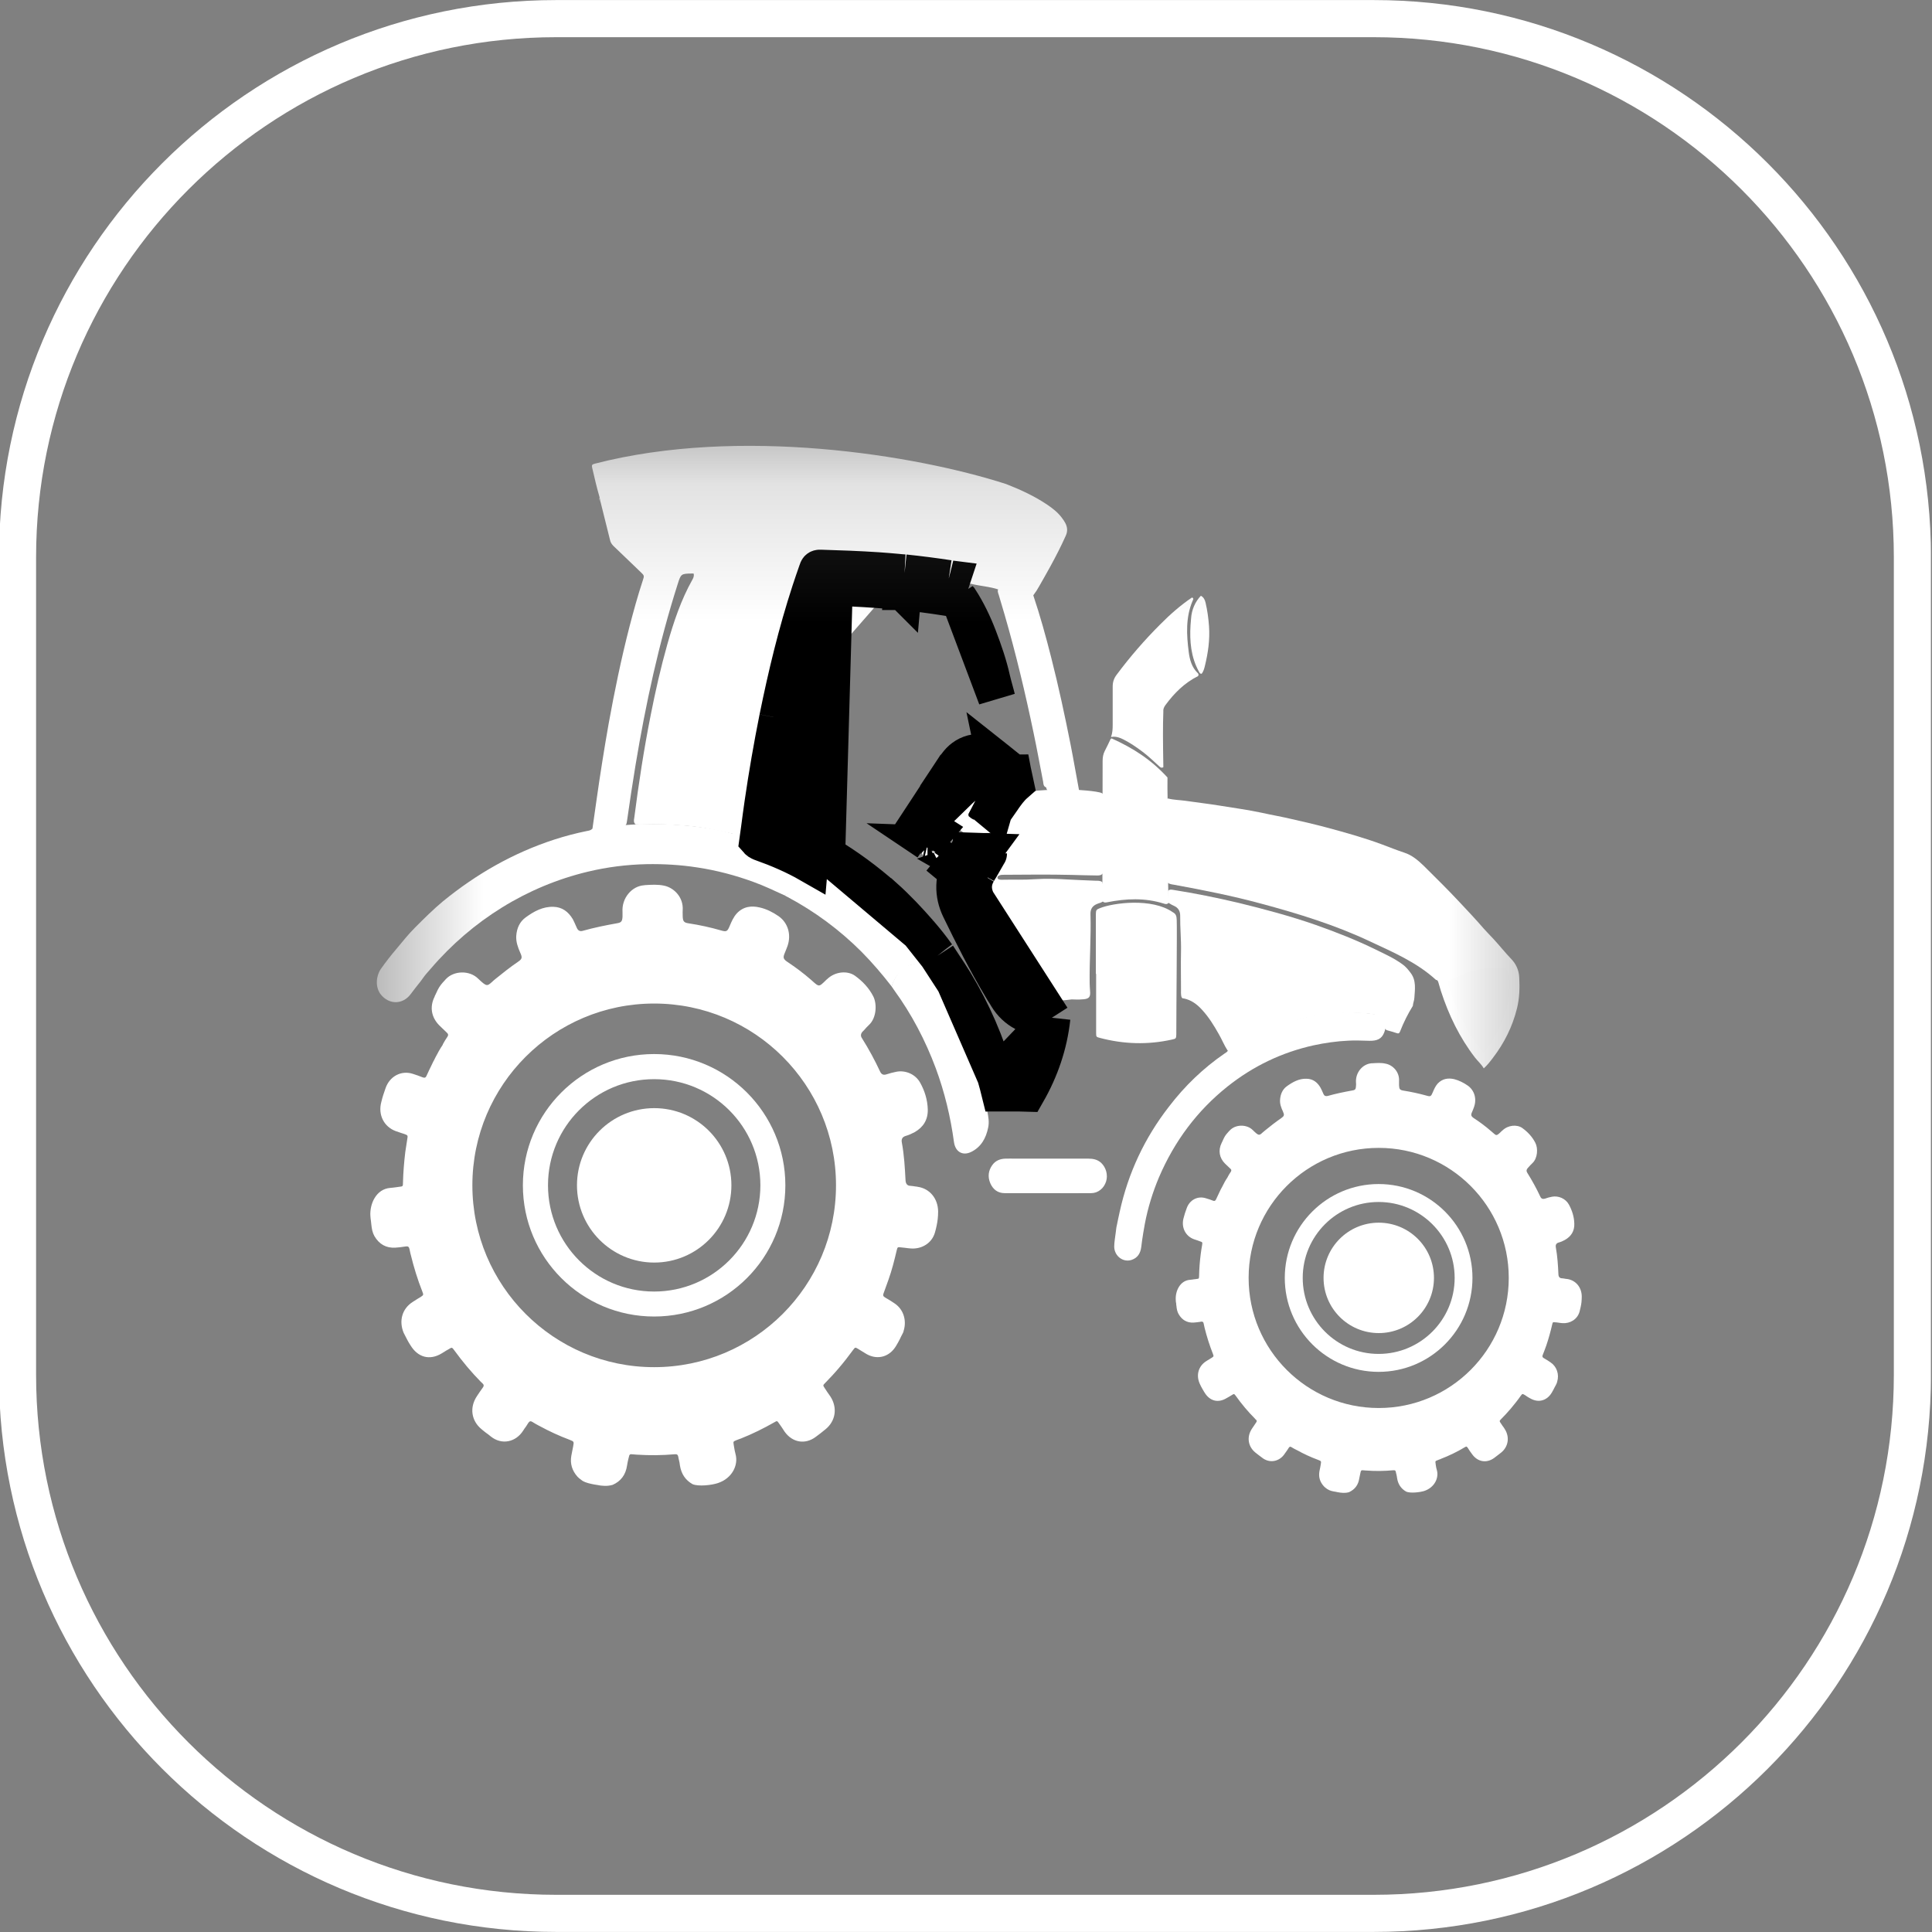
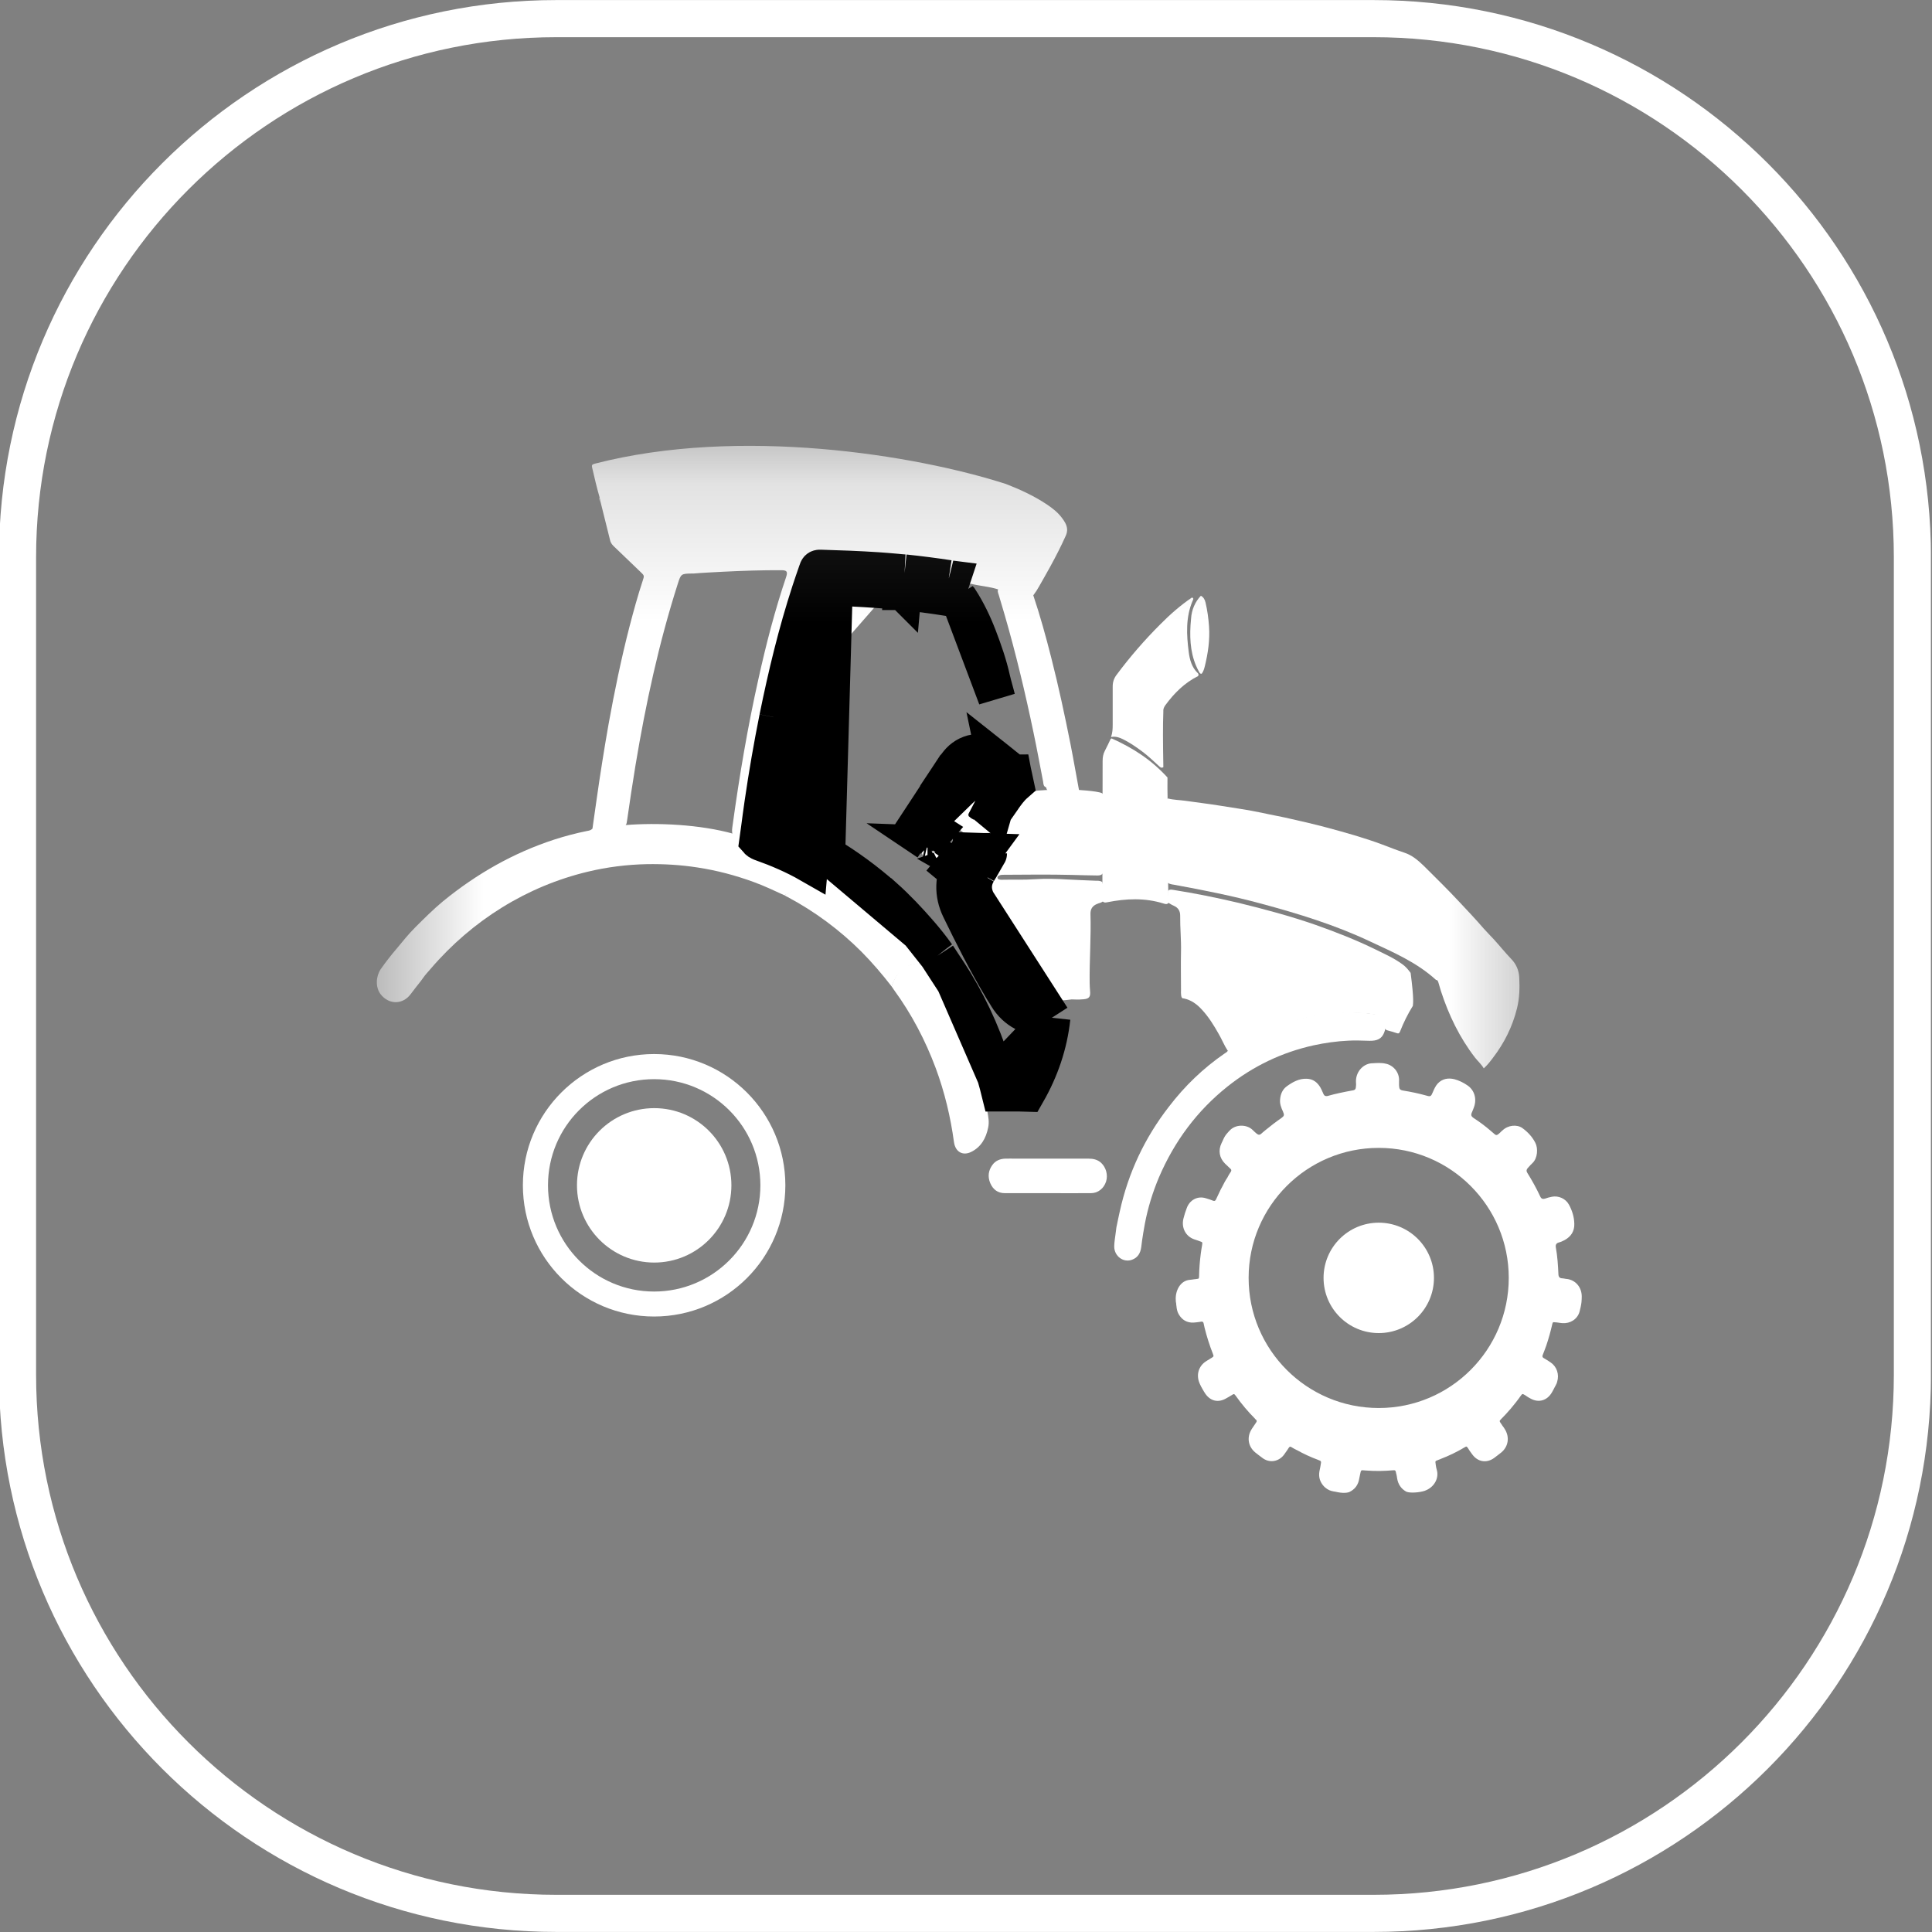
<svg xmlns="http://www.w3.org/2000/svg" width="14" height="14" viewBox="0 0 14 14" fill="none">
  <rect x="0" y="0" width="14" height="14" fill="#808080" stroke="none" />
  <g id="Frame" clip-path="url(#clip0_1552_5118)">
    <path id="Vector" d="M4.031 0.135H9.954C12.11 0.135 13.858 1.882 13.858 4.038V9.962C13.858 12.118 12.11 13.865 9.954 13.865H4.031C1.875 13.865 0.127 12.118 0.127 9.962V4.038C0.127 1.882 1.875 0.135 4.031 0.135Z" stroke="white" stroke-width="0.269" />
    <g id="Clip path group">
      <mask id="mask0_1552_5118" style="mask-type:luminance" maskUnits="userSpaceOnUse" x="2" y="3" width="10" height="8">
        <g id="clip0_327_480140">
          <path id="Vector_2" d="M11.303 3.231H2.688V10.769H11.303V3.231Z" fill="white" />
        </g>
      </mask>
      <g mask="url(#mask0_1552_5118)">
        <g id="Group">
          <path id="Vector_3" d="M4.285 8.599C4.278 8.351 4.467 8.11 4.741 8.111C4.997 8.112 5.197 8.33 5.194 8.603C5.192 8.872 4.982 9.083 4.732 9.08C4.474 9.077 4.278 8.845 4.285 8.599Z" fill="#EDAE50" />
          <path id="Vector_4" d="M4.737 8.793C4.635 8.793 4.55 8.703 4.551 8.594C4.551 8.487 4.629 8.398 4.738 8.397C4.837 8.396 4.924 8.483 4.923 8.596C4.923 8.707 4.841 8.793 4.737 8.793Z" fill="#414141" />
          <path id="Vector_5" d="M4.954 8.267C4.965 8.267 4.976 8.268 4.985 8.275C5.024 8.303 5.045 8.341 5.044 8.392C5.043 8.419 5.008 8.446 4.984 8.44C4.943 8.43 4.91 8.409 4.887 8.37C4.868 8.337 4.871 8.309 4.901 8.285C4.917 8.273 4.935 8.268 4.954 8.267Z" fill="#FCD38C" />
          <path id="Vector_6" d="M4.345 3.604C4.324 3.533 4.308 3.461 4.291 3.389C4.286 3.37 4.291 3.365 4.31 3.36C5.359 3.089 6.634 3.296 7.289 3.507C7.392 3.547 7.493 3.593 7.587 3.656C7.627 3.683 7.666 3.713 7.696 3.754C7.705 3.765 7.712 3.777 7.719 3.789C7.735 3.819 7.738 3.849 7.723 3.882C7.689 3.958 7.651 4.032 7.611 4.105C7.585 4.153 7.558 4.199 7.531 4.247C7.519 4.269 7.505 4.291 7.489 4.312C7.476 4.326 7.46 4.319 7.446 4.316C7.382 4.3 7.317 4.288 7.253 4.272C7.248 4.27 7.244 4.272 7.239 4.273C7.172 4.25 7.102 4.247 7.034 4.23C7.025 4.228 7.017 4.233 7.009 4.232C6.897 4.209 6.784 4.197 6.672 4.181C6.633 4.175 6.592 4.178 6.554 4.163C6.539 4.147 6.537 4.125 6.532 4.104C6.503 3.982 6.467 3.864 6.399 3.758C6.389 3.742 6.378 3.727 6.366 3.712C6.331 3.668 6.29 3.641 6.233 3.633C6.085 3.612 5.937 3.595 5.788 3.581C5.541 3.559 5.293 3.555 5.045 3.559C4.923 3.56 4.801 3.569 4.679 3.58C4.578 3.589 4.477 3.6 4.377 3.615C4.364 3.616 4.353 3.615 4.345 3.604Z" fill="white" />
          <path id="Vector_7" d="M7.821 5.737C7.751 5.736 7.681 5.735 7.612 5.736C7.59 5.736 7.585 5.722 7.58 5.705C7.561 5.699 7.561 5.681 7.559 5.665C7.536 5.548 7.515 5.43 7.49 5.312C7.43 5.024 7.362 4.738 7.28 4.455C7.266 4.407 7.251 4.358 7.237 4.31C7.232 4.295 7.224 4.279 7.238 4.264C7.243 4.258 7.25 4.258 7.256 4.259C7.334 4.274 7.411 4.29 7.487 4.312C7.537 4.461 7.579 4.613 7.618 4.767C7.671 4.975 7.716 5.185 7.758 5.396C7.774 5.475 7.82 5.735 7.821 5.737Z" fill="white" />
          <path id="Vector_8" d="M4.345 3.604C4.437 3.587 4.529 3.578 4.621 3.569C4.688 3.562 4.755 3.558 4.822 3.554C5.007 3.54 5.193 3.54 5.379 3.543C5.514 3.546 5.648 3.553 5.783 3.565C5.873 3.572 5.962 3.581 6.052 3.592C6.127 3.601 6.201 3.614 6.276 3.625C6.301 3.628 6.319 3.641 6.336 3.658C6.396 3.716 6.438 3.787 6.471 3.864C6.511 3.957 6.538 4.053 6.556 4.152C6.552 4.166 6.541 4.166 6.53 4.166C6.482 4.163 6.435 4.159 6.387 4.154C6.345 4.15 6.303 4.148 6.261 4.146C6.195 4.142 6.128 4.134 6.061 4.138C6.035 4.14 6.009 4.133 5.983 4.132C5.948 4.132 5.938 4.14 5.925 4.174C5.854 4.378 5.795 4.585 5.743 4.795C5.663 5.119 5.602 5.448 5.551 5.778C5.537 5.866 5.526 5.955 5.514 6.044C5.512 6.062 5.51 6.08 5.499 6.096C5.49 6.105 5.48 6.105 5.469 6.103C5.421 6.089 5.374 6.075 5.326 6.061C5.322 6.06 5.318 6.058 5.316 6.056C5.313 6.053 5.31 6.05 5.309 6.046C5.301 6.024 5.306 6.001 5.309 5.979C5.358 5.622 5.418 5.267 5.497 4.915C5.552 4.666 5.616 4.42 5.697 4.18C5.709 4.143 5.702 4.133 5.666 4.132C5.524 4.131 5.382 4.136 5.239 4.143C5.168 4.147 5.096 4.15 5.025 4.156C5.02 4.156 5.015 4.156 5.011 4.156C4.936 4.157 4.934 4.159 4.911 4.232C4.774 4.661 4.679 5.101 4.605 5.546C4.583 5.679 4.563 5.813 4.544 5.946C4.542 5.959 4.541 5.971 4.533 5.981C4.526 5.993 4.515 5.994 4.504 5.996C4.444 6.005 4.384 6.012 4.325 6.023C4.312 6.026 4.296 6.029 4.293 6.006C4.303 5.935 4.313 5.865 4.323 5.795C4.349 5.611 4.378 5.429 4.41 5.247C4.453 5.009 4.502 4.772 4.562 4.539C4.591 4.428 4.621 4.318 4.657 4.209C4.67 4.171 4.669 4.171 4.642 4.145C4.576 4.081 4.51 4.018 4.444 3.955C4.432 3.943 4.423 3.928 4.42 3.911C4.397 3.819 4.374 3.726 4.351 3.634C4.347 3.625 4.345 3.614 4.345 3.604Z" fill="white" />
          <path id="Vector_9" d="M4.343 3.604C4.347 3.613 4.351 3.623 4.349 3.634C4.343 3.625 4.336 3.616 4.343 3.604Z" fill="#A9A9A9" />
-           <path id="Vector_10" d="M5.313 6.042C5.254 6.03 5.195 6.017 5.136 6.006C5.066 5.993 4.995 5.984 4.923 5.98C4.856 5.975 4.789 5.973 4.721 5.973C4.683 5.973 4.644 5.977 4.606 5.974C4.59 5.961 4.593 5.944 4.596 5.927C4.628 5.678 4.666 5.43 4.715 5.183C4.749 5.01 4.788 4.838 4.836 4.668C4.882 4.506 4.935 4.347 5.017 4.201C5.03 4.179 5.032 4.161 5.019 4.14C5.028 4.136 5.037 4.136 5.047 4.136C5.264 4.125 5.481 4.114 5.698 4.116C5.708 4.116 5.717 4.114 5.726 4.119C5.73 4.13 5.724 4.139 5.721 4.148C5.625 4.426 5.553 4.712 5.49 5.001C5.437 5.246 5.393 5.492 5.356 5.74C5.34 5.841 5.327 5.942 5.313 6.042Z" fill="white" />
          <path id="Vector_11" d="M8.092 8.884C8.099 8.85 8.106 8.815 8.114 8.78C8.176 8.497 8.296 8.244 8.47 8.02C8.585 7.869 8.721 7.739 8.874 7.634C8.883 7.628 8.893 7.623 8.898 7.613C8.905 7.601 9.427 7.244 10.011 7.358C10.045 7.385 10.049 7.437 10.03 7.483C10.012 7.529 9.978 7.543 9.923 7.542C9.872 7.541 9.821 7.538 9.771 7.541C9.686 7.545 9.601 7.557 9.518 7.575C9.289 7.626 9.081 7.725 8.894 7.874C8.676 8.048 8.511 8.268 8.398 8.532C8.353 8.639 8.318 8.752 8.296 8.868C8.294 8.875 8.275 8.987 8.27 9.036C8.264 9.082 8.244 9.114 8.202 9.129C8.141 9.151 8.076 9.104 8.074 9.035C8.074 9.001 8.081 8.967 8.085 8.932C8.087 8.919 8.09 8.887 8.092 8.884Z" fill="white" />
          <path id="Vector_12" d="M7.593 8.646C7.489 8.646 7.385 8.646 7.28 8.646C7.231 8.646 7.196 8.62 7.176 8.574C7.156 8.527 7.162 8.482 7.191 8.442C7.214 8.41 7.248 8.397 7.285 8.396C7.309 8.395 7.334 8.396 7.359 8.396C7.535 8.396 7.712 8.396 7.888 8.396C7.921 8.396 7.952 8.402 7.979 8.426C8.015 8.46 8.03 8.514 8.015 8.562C8.007 8.586 7.993 8.608 7.973 8.623C7.954 8.638 7.931 8.646 7.906 8.646C7.802 8.647 7.698 8.646 7.593 8.646L7.593 8.646Z" fill="white" />
          <path id="Vector_13" d="M4.292 6.005C4.298 6.011 4.306 6.011 4.314 6.01C4.379 5.996 4.445 5.988 4.511 5.981C4.517 5.98 4.514 5.98 4.53 5.979C4.762 5.96 5.072 5.974 5.315 6.042C5.368 6.058 5.422 6.07 5.476 6.085C5.482 6.086 5.744 6.188 5.846 6.246C5.856 6.253 5.86 6.257 5.867 6.262C5.871 6.312 5.856 6.35 5.829 6.384C5.79 6.432 5.74 6.466 5.683 6.487C5.61 6.454 5.538 6.419 5.463 6.392C5.33 6.343 5.193 6.307 5.054 6.286C4.932 6.267 4.81 6.26 4.687 6.262C4.543 6.265 4.399 6.283 4.258 6.317C3.82 6.422 3.423 6.667 3.121 7.02C3.111 7.031 3.101 7.042 3.092 7.053C3.071 7.077 3.063 7.092 3.048 7.111C3.023 7.142 2.999 7.173 2.975 7.205C2.919 7.279 2.821 7.283 2.759 7.206C2.718 7.153 2.725 7.074 2.758 7.024C2.795 6.971 2.835 6.92 2.877 6.871C2.919 6.82 2.961 6.768 3.008 6.721C3.073 6.656 3.139 6.59 3.21 6.531C3.454 6.332 3.721 6.18 4.016 6.084C4.093 6.059 4.173 6.038 4.252 6.022C4.267 6.019 4.281 6.018 4.292 6.005Z" fill="white" />
          <path id="Vector_14" d="M6.689 6.99C6.76 7.08 6.818 7.179 6.875 7.28C6.94 7.399 6.995 7.523 7.042 7.652C7.084 7.77 7.121 7.889 7.146 8.013C7.149 8.027 7.152 8.041 7.155 8.055C7.162 8.093 7.169 8.13 7.161 8.169C7.145 8.25 7.108 8.313 7.036 8.348C6.975 8.377 6.923 8.346 6.913 8.277C6.888 8.093 6.845 7.914 6.781 7.741C6.705 7.537 6.605 7.347 6.478 7.173C6.472 7.165 6.466 7.156 6.461 7.148C6.475 7.099 6.503 7.06 6.531 7.02C6.546 6.997 6.57 7.001 6.59 6.994C6.622 6.983 6.655 6.975 6.689 6.99Z" fill="white" />
          <path id="Vector_15" d="M6.672 6.986C6.515 6.972 6.466 7.138 6.461 7.148C6.393 7.06 6.321 6.976 6.243 6.897C6.084 6.738 5.904 6.605 5.709 6.501C5.7 6.497 5.692 6.492 5.684 6.487C5.691 6.478 5.756 6.465 5.81 6.386C5.855 6.32 5.866 6.275 5.867 6.262C5.918 6.283 5.963 6.316 6.01 6.346C6.091 6.397 6.169 6.453 6.243 6.514C6.309 6.57 6.374 6.629 6.436 6.691C6.478 6.734 6.518 6.779 6.558 6.824C6.605 6.876 6.652 6.929 6.689 6.99" fill="white" />
          <path id="Vector_16" d="M10.752 7.742C10.735 7.712 10.709 7.69 10.688 7.663C10.577 7.519 10.498 7.356 10.441 7.18C10.435 7.16 10.429 7.139 10.423 7.119C10.42 7.111 10.418 7.101 10.406 7.101C10.265 6.972 10.094 6.9 9.926 6.821C9.673 6.702 9.409 6.621 9.142 6.549C8.932 6.492 8.72 6.45 8.507 6.411C8.487 6.408 8.467 6.406 8.453 6.387C8.45 6.373 8.45 6.359 8.45 6.345C8.449 6.176 8.449 6.008 8.45 5.839C8.45 5.821 8.445 5.8 8.463 5.786C8.505 5.797 8.549 5.797 8.591 5.803C8.672 5.815 8.753 5.824 8.833 5.837C8.937 5.854 9.042 5.868 9.145 5.89C9.216 5.906 9.288 5.918 9.359 5.935C9.442 5.954 9.526 5.973 9.608 5.995C9.746 6.032 9.883 6.07 10.017 6.12C10.07 6.14 10.123 6.161 10.177 6.179C10.232 6.197 10.274 6.233 10.316 6.273C10.405 6.361 10.494 6.449 10.58 6.541C10.637 6.602 10.695 6.663 10.75 6.727C10.774 6.754 10.8 6.78 10.825 6.807C10.867 6.853 10.907 6.903 10.951 6.949C10.986 6.985 11.007 7.031 11.009 7.084C11.013 7.159 11.011 7.232 10.993 7.306C10.96 7.44 10.9 7.559 10.818 7.666C10.798 7.693 10.777 7.719 10.752 7.742Z" fill="white" />
          <path id="Vector_17" d="M7.169 6.171L6.971 6.025C6.968 6.023 6.965 6.02 6.962 6.018C6.95 6.006 6.942 6.011 6.935 6.024C6.924 6.043 6.911 6.061 6.899 6.079C6.87 6.122 6.842 6.166 6.813 6.209C6.791 6.24 6.763 6.25 6.733 6.24C6.687 6.225 6.666 6.172 6.689 6.127C6.696 6.112 6.706 6.099 6.714 6.086C6.815 5.933 6.916 5.779 7.017 5.626C7.023 5.615 7.03 5.606 7.037 5.597C7.064 5.566 7.104 5.562 7.134 5.584C7.148 5.595 7.159 5.612 7.163 5.63C7.167 5.649 7.164 5.668 7.156 5.685C7.147 5.703 7.135 5.719 7.124 5.736C7.093 5.783 7.062 5.831 7.03 5.878C7.018 5.897 7.017 5.897 7.035 5.911C7.103 5.961 7.17 6.011 7.238 6.06L7.169 6.171Z" fill="white" />
          <path id="Vector_18" d="M7.986 5.748C7.995 5.755 7.994 5.766 7.994 5.776C7.994 5.954 7.994 6.133 7.994 6.311C7.994 6.318 7.994 6.324 7.991 6.329C7.979 6.345 7.963 6.344 7.947 6.344C7.887 6.344 7.828 6.341 7.769 6.34C7.604 6.336 7.438 6.338 7.273 6.339C7.261 6.339 7.25 6.339 7.239 6.345C7.233 6.348 7.227 6.352 7.228 6.361C7.229 6.369 7.236 6.372 7.242 6.373C7.247 6.375 7.252 6.375 7.256 6.375C7.338 6.373 7.419 6.377 7.5 6.371C7.578 6.366 7.657 6.368 7.735 6.373C7.803 6.377 7.87 6.379 7.938 6.382C7.955 6.382 7.973 6.381 7.988 6.392C7.996 6.433 8.008 6.473 8 6.516C7.999 6.52 7.998 6.524 7.997 6.527C7.984 6.543 7.964 6.543 7.948 6.551C7.917 6.564 7.901 6.587 7.902 6.623C7.907 6.79 7.894 6.957 7.896 7.123C7.897 7.143 7.897 7.162 7.899 7.181C7.903 7.223 7.893 7.237 7.853 7.241C7.843 7.242 7.832 7.242 7.821 7.243C7.803 7.243 7.785 7.243 7.766 7.242C7.713 7.25 7.658 7.251 7.604 7.255C7.504 7.262 7.43 7.219 7.377 7.127C7.305 6.999 7.232 6.871 7.165 6.74C7.135 6.68 7.108 6.62 7.076 6.562C7.026 6.468 7.025 6.377 7.084 6.287C7.11 6.248 7.129 6.204 7.159 6.169C7.176 6.126 7.204 6.091 7.229 6.053C7.286 5.964 7.346 5.877 7.41 5.794C7.43 5.769 7.458 5.753 7.483 5.735C7.516 5.725 7.638 5.723 7.669 5.722C7.704 5.72 7.739 5.721 7.774 5.722C7.791 5.722 7.953 5.731 7.986 5.748Z" fill="white" />
-           <path id="Vector_19" d="M10.049 7.465C10.038 7.459 10.031 7.45 10.032 7.436C10.034 7.393 10.008 7.372 9.976 7.356C9.934 7.34 9.61 7.308 9.289 7.426C9.176 7.465 9.067 7.514 8.964 7.578C8.945 7.59 8.925 7.598 8.907 7.612C8.904 7.614 8.9 7.613 8.896 7.613C8.871 7.575 8.854 7.531 8.831 7.492C8.796 7.43 8.759 7.37 8.711 7.318C8.674 7.277 8.632 7.246 8.578 7.235C8.563 7.236 8.561 7.224 8.559 7.213C8.558 7.2 8.557 7.187 8.558 7.174C8.558 7.081 8.556 6.989 8.558 6.896C8.56 6.809 8.551 6.721 8.552 6.634C8.552 6.601 8.537 6.578 8.509 6.565C8.497 6.56 8.486 6.554 8.475 6.547C8.467 6.542 8.458 6.537 8.462 6.524L8.463 6.458C8.472 6.444 8.485 6.446 8.499 6.448C8.658 6.473 8.816 6.505 8.973 6.542C9.162 6.588 9.349 6.638 9.533 6.702C9.68 6.754 9.826 6.811 9.967 6.88C10.034 6.913 10.102 6.943 10.163 6.988C10.186 7.004 10.205 7.027 10.222 7.05C10.264 7.105 10.253 7.169 10.249 7.231C10.248 7.251 10.239 7.269 10.238 7.289C10.202 7.347 10.171 7.409 10.146 7.473C10.141 7.487 10.134 7.492 10.12 7.486C10.097 7.478 10.073 7.472 10.049 7.465Z" fill="white" />
-           <path id="Vector_20" d="M10.94 7.143C10.941 7.209 10.928 7.269 10.911 7.329C10.879 7.434 10.828 7.528 10.764 7.614C10.75 7.631 10.75 7.631 10.736 7.614C10.673 7.535 10.623 7.448 10.579 7.355C10.547 7.286 10.52 7.214 10.496 7.141C10.489 7.118 10.49 7.114 10.511 7.102C10.586 7.062 10.664 7.033 10.748 7.02C10.786 7.014 10.824 7.014 10.862 7.01C10.866 7.009 10.87 7.009 10.873 7.009C10.909 7.01 10.915 7.015 10.929 7.05C10.941 7.081 10.941 7.113 10.94 7.143Z" fill="#FEFEFE" />
+           <path id="Vector_19" d="M10.049 7.465C10.038 7.459 10.031 7.45 10.032 7.436C10.034 7.393 10.008 7.372 9.976 7.356C9.934 7.34 9.61 7.308 9.289 7.426C9.176 7.465 9.067 7.514 8.964 7.578C8.945 7.59 8.925 7.598 8.907 7.612C8.904 7.614 8.9 7.613 8.896 7.613C8.871 7.575 8.854 7.531 8.831 7.492C8.796 7.43 8.759 7.37 8.711 7.318C8.674 7.277 8.632 7.246 8.578 7.235C8.563 7.236 8.561 7.224 8.559 7.213C8.558 7.2 8.557 7.187 8.558 7.174C8.558 7.081 8.556 6.989 8.558 6.896C8.56 6.809 8.551 6.721 8.552 6.634C8.552 6.601 8.537 6.578 8.509 6.565C8.497 6.56 8.486 6.554 8.475 6.547C8.467 6.542 8.458 6.537 8.462 6.524L8.463 6.458C8.472 6.444 8.485 6.446 8.499 6.448C8.658 6.473 8.816 6.505 8.973 6.542C9.162 6.588 9.349 6.638 9.533 6.702C9.68 6.754 9.826 6.811 9.967 6.88C10.034 6.913 10.102 6.943 10.163 6.988C10.186 7.004 10.205 7.027 10.222 7.05C10.248 7.251 10.239 7.269 10.238 7.289C10.202 7.347 10.171 7.409 10.146 7.473C10.141 7.487 10.134 7.492 10.12 7.486C10.097 7.478 10.073 7.472 10.049 7.465Z" fill="white" />
          <path id="Vector_21" d="M8.461 5.801C8.461 5.996 8.463 6.422 8.468 6.542C8.457 6.556 8.443 6.551 8.431 6.547C8.296 6.505 8.16 6.511 8.024 6.538C8.013 6.54 8.002 6.543 7.992 6.533L7.991 6.534C7.985 6.525 7.991 5.575 7.99 5.514C7.99 5.488 7.994 5.464 8.006 5.441C8.021 5.413 8.034 5.384 8.048 5.355C8.05 5.353 8.053 5.351 8.056 5.351C8.213 5.422 8.342 5.505 8.46 5.634C8.459 5.68 8.46 5.742 8.461 5.801Z" fill="white" />
          <path id="Vector_22" d="M8.055 5.34H8.053L8.051 5.339C8.062 5.311 8.063 5.281 8.063 5.25C8.062 5.158 8.064 5.067 8.063 4.975C8.063 4.942 8.072 4.915 8.092 4.889C8.188 4.76 8.293 4.639 8.406 4.526C8.477 4.454 8.553 4.387 8.637 4.33C8.653 4.334 8.646 4.345 8.642 4.354C8.591 4.474 8.598 4.6 8.614 4.725C8.621 4.78 8.636 4.836 8.679 4.877C8.682 4.879 8.684 4.883 8.685 4.887C8.685 4.891 8.684 4.895 8.682 4.899C8.585 4.947 8.509 5.022 8.444 5.111C8.435 5.124 8.428 5.138 8.43 5.156C8.426 5.265 8.427 5.374 8.43 5.553C8.43 5.555 8.43 5.557 8.43 5.559C8.415 5.569 8.406 5.558 8.397 5.55C8.359 5.515 8.321 5.479 8.28 5.448C8.235 5.414 8.188 5.382 8.138 5.357C8.112 5.344 8.085 5.335 8.055 5.34Z" fill="white" />
          <path id="Vector_23" d="M8.702 4.317C8.721 4.327 8.731 4.345 8.736 4.367C8.749 4.423 8.757 4.48 8.761 4.538C8.768 4.636 8.754 4.732 8.731 4.826C8.726 4.846 8.721 4.865 8.708 4.882C8.696 4.884 8.692 4.875 8.687 4.865C8.63 4.761 8.62 4.647 8.627 4.53C8.628 4.514 8.63 4.498 8.631 4.482C8.635 4.419 8.66 4.361 8.702 4.317Z" fill="white" />
-           <path id="Vector_24" d="M7.941 7.057V6.644C7.941 6.637 7.941 6.63 7.941 6.623C7.942 6.595 7.944 6.591 7.97 6.581C8.066 6.542 8.348 6.505 8.498 6.61C8.522 6.623 8.526 6.637 8.527 6.669C8.53 6.741 8.524 7.278 8.524 7.484C8.524 7.488 8.524 7.492 8.524 7.496C8.523 7.526 8.521 7.527 8.493 7.533C8.318 7.572 8.144 7.567 7.97 7.521C7.944 7.514 7.943 7.514 7.943 7.484C7.943 7.389 7.943 7.295 7.943 7.2C7.943 7.152 7.943 7.104 7.943 7.057L7.941 7.057Z" fill="white" />
          <path id="Vector_25" d="M5.99 6.193C5.987 6.191 5.984 6.189 5.981 6.187L5.973 6.168L5.933 6.145C5.837 6.091 5.738 6.046 5.639 6.007C5.647 5.951 5.654 5.897 5.662 5.841L5.662 5.841C5.692 5.636 5.728 5.433 5.768 5.23L5.636 5.203M5.99 6.193L6.047 4.185C6.047 4.184 6.047 4.184 6.047 4.184C6.048 4.181 6.049 4.179 6.049 4.179C6.049 4.179 6.048 4.181 6.047 4.185C6.039 4.208 6.031 4.231 6.023 4.255M5.99 6.193C6.137 6.281 6.276 6.383 6.406 6.498L6.407 6.498C6.499 6.58 6.582 6.669 6.66 6.758L5.99 6.193ZM5.636 5.203C5.699 4.893 5.773 4.585 5.871 4.285C5.887 4.237 5.903 4.189 5.92 4.141C5.928 4.117 5.928 4.117 5.953 4.118C6.089 4.122 6.224 4.127 6.36 4.136C6.405 4.139 6.451 4.143 6.496 4.147C6.515 4.149 6.535 4.151 6.555 4.152M5.636 5.203L5.768 5.23C5.83 4.922 5.903 4.621 5.999 4.327L5.999 4.327C6.007 4.303 6.015 4.279 6.023 4.255M5.636 5.203C5.595 5.408 5.559 5.615 5.529 5.822C5.52 5.883 5.512 5.944 5.504 6.005C5.5 6.033 5.496 6.062 5.492 6.091C5.499 6.099 5.509 6.102 5.518 6.105C5.52 6.106 5.521 6.106 5.522 6.107C5.641 6.15 5.756 6.199 5.866 6.262L6.047 4.185C6.044 4.191 6.033 4.212 6.008 4.23C5.982 4.249 5.956 4.251 5.949 4.252C5.949 4.252 5.949 4.252 5.949 4.252C5.949 4.252 5.949 4.252 5.949 4.252C5.946 4.252 5.943 4.252 5.943 4.252C5.943 4.252 5.945 4.252 5.949 4.252L5.949 4.252C5.974 4.253 5.999 4.254 6.023 4.255M6.555 4.152L6.541 4.286C6.541 4.286 6.542 4.286 6.542 4.286M6.555 4.152L6.543 4.287C6.543 4.287 6.543 4.287 6.542 4.286M6.555 4.152C6.662 4.163 6.769 4.177 6.875 4.193M6.542 4.286C6.522 4.285 6.502 4.283 6.482 4.281C6.438 4.277 6.395 4.274 6.351 4.271L6.351 4.271C6.242 4.263 6.133 4.258 6.023 4.255M6.542 4.286C6.646 4.297 6.751 4.311 6.855 4.327L6.875 4.193M7.201 5.882C7.224 5.849 7.247 5.816 7.27 5.783L7.201 5.882ZM7.201 5.882C7.195 5.877 7.189 5.873 7.183 5.868C7.184 5.866 7.186 5.864 7.188 5.861C7.199 5.845 7.21 5.828 7.222 5.809L7.201 5.882ZM6.726 6.098C6.724 6.099 6.723 6.1 6.721 6.1L6.724 6.102M6.726 6.098L6.713 6.095C6.707 6.104 6.701 6.112 6.695 6.12C6.699 6.114 6.708 6.106 6.721 6.1L6.724 6.102M6.726 6.098C6.725 6.1 6.725 6.101 6.724 6.102M6.726 6.098L6.724 6.102M6.979 6.179C6.978 6.182 6.976 6.185 6.974 6.188C6.955 6.218 6.93 6.258 6.903 6.291L6.799 6.205L6.903 6.291L6.979 6.179ZM6.979 6.179C6.987 6.185 6.994 6.19 7.001 6.196M6.979 6.179L7.001 6.196M7.001 6.196C7 6.198 6.999 6.2 6.998 6.202C6.994 6.208 6.99 6.215 6.986 6.222L6.984 6.224L7.001 6.196ZM7.071 6.248C7.072 6.249 7.072 6.249 7.071 6.248C7.069 6.247 7.066 6.244 7.063 6.24L7.073 6.246L7.071 6.248ZM7.071 6.248C7.071 6.248 7.071 6.248 7.071 6.248L7.073 6.246L7.114 6.27M7.071 6.248L7.128 6.171M7.128 6.171L7.073 6.246L7.114 6.27M7.128 6.171L7.138 6.171C7.145 6.175 7.154 6.18 7.163 6.184M7.128 6.171L7.163 6.184M7.114 6.27C7.13 6.243 7.145 6.216 7.161 6.188C7.162 6.187 7.163 6.186 7.163 6.184M7.114 6.27C7.11 6.278 7.105 6.285 7.101 6.292C7.095 6.301 7.09 6.31 7.085 6.319M7.163 6.184L6.968 6.252L7.085 6.319M7.085 6.319L6.968 6.252C6.968 6.252 6.968 6.252 6.968 6.252C6.906 6.36 6.904 6.478 6.957 6.587L6.957 6.587C7.049 6.777 7.146 6.969 7.256 7.153L7.256 7.153C7.263 7.166 7.271 7.178 7.278 7.189L7.279 7.19C7.286 7.201 7.291 7.211 7.297 7.22L7.297 7.22C7.363 7.329 7.466 7.372 7.569 7.375L7.569 7.375C7.586 7.375 7.604 7.375 7.622 7.375M7.085 6.319C7.045 6.387 7.044 6.458 7.078 6.528L7.622 7.375M7.622 7.375C7.601 7.569 7.539 7.75 7.441 7.921C7.376 7.919 7.31 7.92 7.247 7.92C7.237 7.879 7.226 7.84 7.215 7.801M7.622 7.375L7.215 7.801M7.215 7.801C7.215 7.801 7.215 7.801 7.215 7.801L7.086 7.838L7.215 7.801C7.215 7.801 7.215 7.801 7.215 7.801ZM7.215 7.801C7.146 7.561 7.047 7.332 6.919 7.12L7.215 7.801ZM6.875 4.193L6.855 4.327M6.875 4.193C6.883 4.195 6.89 4.196 6.898 4.197L6.855 4.327M6.855 4.327C6.863 4.328 6.871 4.329 6.879 4.33C6.905 4.334 6.929 4.338 6.953 4.342M6.855 4.327L6.953 4.342M6.953 4.342C6.954 4.343 6.954 4.344 6.955 4.345C7.008 4.427 7.052 4.518 7.089 4.614L7.089 4.614C7.129 4.718 7.164 4.82 7.187 4.924L7.187 4.924C7.193 4.95 7.2 4.975 7.206 4.997L7.206 4.998C7.212 5.02 7.218 5.039 7.222 5.057L6.953 4.342ZM7.262 5.744L7.262 5.744C7.251 5.767 7.235 5.79 7.226 5.803C7.225 5.806 7.223 5.808 7.222 5.809L7.262 5.744ZM7.262 5.744C7.301 5.665 7.294 5.56 7.21 5.494L7.262 5.744ZM6.793 6.926L6.793 6.926C6.806 6.946 6.82 6.967 6.835 6.99C6.863 7.032 6.893 7.077 6.919 7.12L6.793 6.926ZM6.793 6.926L6.789 6.921M6.793 6.926L6.789 6.921M6.789 6.921C6.748 6.863 6.704 6.809 6.66 6.758L6.789 6.921ZM7.271 5.781L7.27 5.783L7.319 5.49C7.33 5.553 7.343 5.616 7.357 5.68C7.317 5.715 7.29 5.755 7.271 5.781ZM7.115 5.819C7.115 5.819 7.115 5.819 7.115 5.819C7.113 5.818 7.112 5.817 7.112 5.817L7.115 5.819ZM6.855 5.655L6.957 5.721L7.21 5.494C7.172 5.463 7.121 5.447 7.067 5.455C7.014 5.463 6.972 5.492 6.944 5.526L6.944 5.526C6.915 5.561 6.889 5.602 6.869 5.633C6.864 5.641 6.859 5.649 6.855 5.655ZM6.957 5.721L6.855 5.655C6.774 5.779 6.693 5.904 6.611 6.028C6.611 6.029 6.61 6.03 6.61 6.031C6.603 6.041 6.588 6.063 6.578 6.09L6.957 5.721ZM6.738 6.057C6.729 6.071 6.721 6.084 6.713 6.095L6.776 6.022L6.765 6.015C6.754 6.031 6.746 6.045 6.738 6.057ZM7.073 6.246L7.062 6.24C7.06 6.238 7.058 6.235 7.056 6.232C7.045 6.216 7.035 6.194 7.036 6.168L7.128 6.171L7.073 6.246ZM7.266 8.007C7.266 8.008 7.266 8.008 7.266 8.008L7.266 8.007Z" fill="white" stroke="black" stroke-width="0.269" />
        </g>
      </g>
    </g>
    <g id="Vector_26">
      <path fill-rule="evenodd" clip-rule="evenodd" d="M8.895 8.531L8.895 8.532C8.881 8.552 8.869 8.574 8.858 8.597C8.856 8.601 8.854 8.604 8.852 8.608C8.85 8.611 8.848 8.615 8.846 8.619L8.837 8.638C8.828 8.656 8.82 8.673 8.812 8.691C8.807 8.701 8.802 8.705 8.791 8.701C8.774 8.694 8.756 8.688 8.738 8.683C8.679 8.664 8.62 8.695 8.599 8.756C8.59 8.78 8.582 8.804 8.576 8.829C8.559 8.895 8.591 8.958 8.652 8.98C8.661 8.983 8.67 8.986 8.679 8.989L8.679 8.989C8.685 8.991 8.69 8.993 8.695 8.995C8.714 9.001 8.714 9.002 8.711 9.022C8.707 9.044 8.704 9.065 8.701 9.087C8.694 9.14 8.69 9.194 8.689 9.248C8.688 9.266 8.688 9.266 8.67 9.268C8.664 9.269 8.659 9.27 8.654 9.27C8.644 9.272 8.633 9.273 8.623 9.274C8.549 9.28 8.516 9.358 8.52 9.42C8.52 9.429 8.521 9.437 8.523 9.445C8.523 9.452 8.524 9.458 8.525 9.465C8.527 9.486 8.531 9.506 8.541 9.523C8.566 9.566 8.602 9.586 8.649 9.584C8.664 9.583 8.679 9.581 8.694 9.579L8.704 9.577C8.714 9.576 8.72 9.579 8.722 9.59C8.724 9.598 8.726 9.606 8.727 9.613L8.729 9.622C8.745 9.686 8.765 9.749 8.789 9.81C8.796 9.829 8.796 9.829 8.779 9.84C8.773 9.843 8.768 9.847 8.763 9.85C8.755 9.855 8.747 9.859 8.74 9.864C8.685 9.899 8.666 9.963 8.693 10.025C8.696 10.033 8.701 10.041 8.705 10.05C8.708 10.055 8.711 10.061 8.714 10.066C8.719 10.075 8.721 10.079 8.725 10.085L8.727 10.088C8.765 10.153 8.827 10.169 8.889 10.131L8.905 10.122C8.911 10.118 8.918 10.114 8.925 10.11C8.942 10.099 8.943 10.099 8.955 10.115C8.997 10.174 9.043 10.229 9.093 10.279C9.094 10.28 9.095 10.281 9.096 10.283C9.098 10.284 9.1 10.286 9.102 10.288C9.108 10.294 9.108 10.3 9.103 10.307C9.093 10.322 9.082 10.338 9.072 10.353C9.033 10.412 9.043 10.481 9.096 10.525C9.104 10.531 9.111 10.537 9.119 10.543C9.127 10.549 9.135 10.555 9.143 10.561C9.2 10.608 9.274 10.591 9.311 10.532C9.316 10.525 9.321 10.518 9.326 10.511C9.33 10.504 9.335 10.498 9.339 10.491C9.345 10.482 9.351 10.481 9.359 10.487C9.37 10.494 9.382 10.5 9.393 10.506L9.396 10.507C9.446 10.535 9.498 10.559 9.552 10.579C9.575 10.588 9.575 10.588 9.57 10.615C9.569 10.621 9.568 10.627 9.567 10.633C9.565 10.643 9.563 10.652 9.561 10.662C9.554 10.704 9.565 10.739 9.593 10.77C9.598 10.776 9.605 10.781 9.612 10.786C9.614 10.788 9.616 10.79 9.619 10.791C9.637 10.803 9.658 10.807 9.679 10.81C9.683 10.811 9.688 10.812 9.693 10.813C9.72 10.818 9.747 10.821 9.775 10.813C9.817 10.794 9.843 10.761 9.85 10.712C9.852 10.702 9.854 10.693 9.856 10.683C9.857 10.677 9.859 10.671 9.86 10.665C9.862 10.657 9.866 10.653 9.874 10.654C9.883 10.655 9.891 10.655 9.9 10.656L9.901 10.656C9.967 10.661 10.032 10.66 10.098 10.654C10.108 10.653 10.113 10.656 10.115 10.667C10.116 10.673 10.117 10.678 10.119 10.684C10.121 10.693 10.123 10.703 10.124 10.712C10.131 10.756 10.153 10.788 10.19 10.809C10.22 10.822 10.289 10.814 10.321 10.804C10.395 10.779 10.428 10.71 10.412 10.653C10.408 10.641 10.406 10.628 10.404 10.615L10.403 10.606C10.4 10.588 10.4 10.588 10.415 10.582C10.42 10.58 10.425 10.578 10.43 10.576C10.434 10.575 10.437 10.574 10.44 10.572C10.5 10.549 10.558 10.521 10.613 10.488C10.627 10.48 10.627 10.48 10.637 10.493C10.642 10.501 10.647 10.508 10.651 10.515C10.657 10.523 10.662 10.53 10.667 10.537C10.707 10.594 10.772 10.605 10.827 10.565C10.845 10.552 10.862 10.538 10.879 10.525C10.931 10.482 10.941 10.412 10.903 10.354C10.898 10.346 10.893 10.338 10.887 10.331C10.883 10.324 10.878 10.317 10.873 10.31C10.865 10.297 10.865 10.297 10.876 10.285C10.901 10.26 10.925 10.234 10.948 10.207C10.973 10.177 10.998 10.146 11.021 10.113C11.032 10.099 11.032 10.099 11.048 10.108C11.053 10.111 11.058 10.114 11.063 10.118C11.072 10.124 11.082 10.13 11.092 10.135C11.15 10.167 11.211 10.149 11.245 10.091C11.252 10.08 11.257 10.069 11.263 10.058C11.265 10.053 11.268 10.048 11.271 10.043C11.273 10.039 11.275 10.035 11.277 10.031C11.279 10.027 11.281 10.022 11.283 10.018C11.283 10.018 11.283 10.017 11.282 10.016C11.283 10.015 11.283 10.014 11.284 10.012C11.3 9.959 11.281 9.903 11.237 9.873C11.223 9.863 11.208 9.854 11.193 9.845L11.186 9.841C11.177 9.836 11.175 9.829 11.179 9.819C11.188 9.796 11.197 9.773 11.205 9.75C11.222 9.7 11.236 9.649 11.248 9.597C11.252 9.58 11.253 9.58 11.269 9.582C11.276 9.582 11.283 9.583 11.29 9.584C11.3 9.586 11.311 9.587 11.322 9.588C11.377 9.592 11.43 9.561 11.446 9.505C11.451 9.486 11.458 9.456 11.46 9.436C11.461 9.423 11.462 9.409 11.462 9.396C11.462 9.329 11.419 9.277 11.356 9.268C11.352 9.268 11.349 9.267 11.346 9.267C11.337 9.265 11.328 9.264 11.319 9.263C11.303 9.263 11.294 9.253 11.293 9.236C11.29 9.17 11.286 9.104 11.274 9.038C11.271 9.02 11.278 9.009 11.294 9.004C11.31 9 11.326 8.993 11.34 8.985C11.384 8.96 11.41 8.922 11.408 8.867C11.407 8.818 11.392 8.771 11.369 8.729C11.345 8.685 11.293 8.663 11.246 8.672C11.229 8.675 11.212 8.68 11.195 8.686C11.18 8.69 11.169 8.687 11.162 8.672C11.134 8.612 11.102 8.554 11.067 8.498C11.059 8.486 11.061 8.475 11.07 8.465C11.073 8.461 11.076 8.458 11.079 8.455C11.087 8.446 11.095 8.437 11.104 8.429C11.143 8.393 11.146 8.321 11.126 8.282C11.104 8.238 11.07 8.202 11.031 8.174C10.993 8.147 10.928 8.152 10.887 8.192L10.883 8.195C10.862 8.216 10.852 8.225 10.843 8.225C10.836 8.224 10.829 8.218 10.817 8.207C10.813 8.204 10.809 8.2 10.803 8.195C10.764 8.161 10.722 8.13 10.679 8.102C10.659 8.088 10.657 8.079 10.668 8.056C10.673 8.044 10.678 8.032 10.682 8.02C10.702 7.961 10.684 7.9 10.635 7.866C10.605 7.845 10.572 7.829 10.538 7.82C10.494 7.81 10.452 7.816 10.418 7.852C10.401 7.871 10.392 7.893 10.382 7.916C10.37 7.945 10.366 7.948 10.336 7.939C10.282 7.924 10.226 7.912 10.17 7.903C10.144 7.899 10.139 7.892 10.138 7.864L10.138 7.859C10.138 7.851 10.138 7.843 10.138 7.836C10.143 7.768 10.093 7.718 10.042 7.708C10.009 7.7 9.976 7.703 9.942 7.705L9.938 7.705C9.875 7.71 9.821 7.771 9.826 7.845C9.827 7.853 9.827 7.861 9.826 7.869C9.825 7.892 9.821 7.899 9.799 7.902C9.739 7.913 9.679 7.925 9.62 7.942C9.606 7.945 9.596 7.941 9.59 7.927L9.587 7.92C9.581 7.907 9.576 7.894 9.569 7.882C9.546 7.842 9.514 7.818 9.468 7.817C9.413 7.815 9.367 7.841 9.324 7.872C9.294 7.894 9.279 7.928 9.276 7.967C9.273 7.999 9.284 8.027 9.297 8.055C9.308 8.08 9.306 8.087 9.285 8.102C9.244 8.13 9.206 8.16 9.168 8.191C9.161 8.197 9.155 8.202 9.15 8.206C9.124 8.23 9.122 8.232 9.077 8.188C9.034 8.146 8.952 8.146 8.91 8.193L8.905 8.198C8.898 8.206 8.892 8.213 8.885 8.221C8.872 8.238 8.863 8.259 8.857 8.273C8.855 8.277 8.853 8.281 8.852 8.283C8.826 8.337 8.836 8.391 8.877 8.432C8.89 8.445 8.904 8.457 8.917 8.47C8.924 8.476 8.924 8.483 8.919 8.491C8.91 8.504 8.903 8.516 8.895 8.531ZM9.991 10.203C10.511 10.203 10.933 9.781 10.933 9.26C10.933 8.74 10.511 8.318 9.991 8.318C9.47 8.318 9.048 8.74 9.048 9.26C9.048 9.781 9.47 10.203 9.991 10.203Z" fill="white" />
-       <path fill-rule="evenodd" clip-rule="evenodd" d="M9.99 9.941C10.366 9.941 10.67 9.636 10.67 9.26C10.67 8.885 10.366 8.58 9.99 8.58C9.615 8.58 9.31 8.885 9.31 9.26C9.31 9.636 9.615 9.941 9.99 9.941ZM9.99 9.811C10.294 9.811 10.541 9.564 10.541 9.26C10.541 8.957 10.294 8.71 9.99 8.71C9.686 8.71 9.44 8.957 9.44 9.26C9.44 9.564 9.686 9.811 9.99 9.811Z" fill="white" />
      <path d="M10.391 9.26C10.391 9.481 10.212 9.66 9.991 9.66C9.77 9.66 9.591 9.481 9.591 9.26C9.591 9.039 9.77 8.86 9.991 8.86C10.212 8.86 10.391 9.039 10.391 9.26Z" fill="white" />
    </g>
    <g id="Vector_27">
-       <path fill-rule="evenodd" clip-rule="evenodd" d="M3.208 7.569L3.209 7.57C3.189 7.599 3.172 7.63 3.156 7.661C3.154 7.666 3.151 7.672 3.148 7.677C3.146 7.682 3.143 7.687 3.14 7.692L3.127 7.719C3.115 7.744 3.103 7.768 3.092 7.793C3.086 7.808 3.079 7.813 3.063 7.807C3.039 7.797 3.015 7.789 2.99 7.781C2.907 7.755 2.824 7.799 2.794 7.885C2.782 7.918 2.771 7.952 2.763 7.986C2.738 8.079 2.783 8.166 2.869 8.197C2.881 8.201 2.894 8.206 2.907 8.21L2.907 8.21C2.914 8.212 2.922 8.215 2.929 8.217C2.956 8.227 2.956 8.227 2.951 8.256C2.946 8.286 2.942 8.316 2.937 8.347C2.928 8.421 2.922 8.496 2.92 8.572C2.92 8.597 2.919 8.597 2.893 8.6C2.886 8.601 2.879 8.602 2.872 8.603C2.857 8.605 2.842 8.607 2.828 8.608C2.725 8.616 2.678 8.725 2.684 8.812C2.685 8.825 2.686 8.836 2.688 8.848C2.689 8.857 2.69 8.866 2.691 8.875C2.694 8.904 2.699 8.932 2.713 8.957C2.748 9.017 2.799 9.045 2.865 9.041C2.886 9.04 2.907 9.037 2.928 9.034L2.942 9.032C2.956 9.03 2.964 9.035 2.967 9.05C2.969 9.061 2.972 9.072 2.974 9.083L2.977 9.094C2.999 9.184 3.026 9.272 3.06 9.358C3.07 9.384 3.07 9.384 3.046 9.4C3.038 9.404 3.031 9.409 3.024 9.413C3.013 9.42 3.002 9.427 2.991 9.434C2.914 9.483 2.889 9.571 2.925 9.658C2.931 9.67 2.937 9.681 2.943 9.693C2.947 9.701 2.951 9.708 2.955 9.716C2.962 9.729 2.965 9.733 2.971 9.743L2.973 9.746C3.027 9.837 3.114 9.86 3.201 9.807L3.222 9.794C3.232 9.788 3.241 9.782 3.251 9.777C3.275 9.762 3.275 9.762 3.292 9.785C3.351 9.866 3.415 9.943 3.485 10.014C3.487 10.015 3.488 10.017 3.49 10.018C3.492 10.021 3.495 10.024 3.498 10.026C3.507 10.035 3.507 10.043 3.5 10.053C3.485 10.074 3.47 10.095 3.456 10.117C3.401 10.199 3.415 10.296 3.49 10.357C3.5 10.366 3.511 10.374 3.521 10.382C3.533 10.39 3.544 10.399 3.555 10.408C3.636 10.474 3.738 10.45 3.791 10.367C3.797 10.357 3.804 10.347 3.811 10.338C3.817 10.329 3.823 10.319 3.829 10.31C3.837 10.298 3.846 10.296 3.858 10.304C3.873 10.314 3.889 10.322 3.905 10.331L3.909 10.333C3.979 10.371 4.052 10.405 4.127 10.433C4.16 10.446 4.16 10.446 4.153 10.483C4.151 10.492 4.15 10.5 4.148 10.508C4.145 10.522 4.143 10.536 4.14 10.549C4.13 10.607 4.146 10.657 4.184 10.7C4.192 10.709 4.201 10.716 4.211 10.723C4.214 10.725 4.217 10.727 4.22 10.73C4.247 10.746 4.276 10.751 4.305 10.757C4.311 10.758 4.318 10.759 4.324 10.76C4.362 10.768 4.401 10.771 4.439 10.76C4.499 10.734 4.534 10.687 4.544 10.619C4.546 10.605 4.549 10.592 4.552 10.578C4.554 10.57 4.556 10.562 4.558 10.554C4.56 10.541 4.566 10.536 4.578 10.538C4.59 10.539 4.602 10.54 4.614 10.541L4.615 10.541C4.707 10.547 4.799 10.546 4.891 10.538C4.905 10.537 4.912 10.541 4.915 10.556C4.916 10.564 4.918 10.572 4.92 10.58C4.923 10.593 4.926 10.606 4.927 10.619C4.937 10.681 4.967 10.726 5.019 10.755C5.062 10.773 5.158 10.762 5.202 10.747C5.305 10.713 5.352 10.617 5.33 10.537C5.325 10.519 5.322 10.501 5.319 10.483L5.317 10.471C5.313 10.446 5.313 10.446 5.334 10.437C5.341 10.434 5.348 10.432 5.355 10.429C5.36 10.427 5.364 10.426 5.369 10.424C5.452 10.391 5.533 10.351 5.612 10.306C5.631 10.295 5.631 10.295 5.644 10.313C5.651 10.323 5.658 10.333 5.665 10.343C5.672 10.354 5.679 10.365 5.686 10.375C5.743 10.454 5.834 10.469 5.91 10.413C5.935 10.395 5.959 10.376 5.982 10.357C6.056 10.297 6.07 10.2 6.017 10.119C6.01 10.108 6.002 10.097 5.994 10.086C5.988 10.076 5.981 10.067 5.975 10.057C5.963 10.039 5.963 10.038 5.979 10.022C6.013 9.987 6.047 9.951 6.079 9.913C6.115 9.871 6.149 9.827 6.182 9.782C6.197 9.762 6.197 9.762 6.219 9.775C6.226 9.779 6.233 9.784 6.24 9.788C6.253 9.796 6.267 9.805 6.281 9.813C6.361 9.857 6.448 9.832 6.495 9.75C6.504 9.736 6.512 9.72 6.52 9.705C6.523 9.698 6.527 9.691 6.53 9.684C6.533 9.678 6.536 9.673 6.539 9.667C6.542 9.661 6.545 9.654 6.548 9.648C6.548 9.648 6.548 9.647 6.547 9.646C6.547 9.644 6.548 9.642 6.549 9.641C6.571 9.566 6.546 9.488 6.484 9.446C6.464 9.432 6.443 9.419 6.422 9.407L6.412 9.401C6.399 9.393 6.397 9.385 6.403 9.371C6.415 9.339 6.427 9.306 6.438 9.274C6.463 9.204 6.481 9.133 6.498 9.06C6.504 9.036 6.505 9.036 6.528 9.039C6.538 9.04 6.547 9.041 6.557 9.042C6.572 9.044 6.587 9.046 6.602 9.047C6.679 9.052 6.753 9.009 6.775 8.931C6.783 8.904 6.792 8.863 6.795 8.834C6.797 8.816 6.798 8.798 6.798 8.779C6.797 8.685 6.737 8.612 6.649 8.6C6.645 8.599 6.641 8.598 6.636 8.598C6.623 8.596 6.611 8.594 6.598 8.593C6.575 8.593 6.564 8.579 6.562 8.555C6.557 8.462 6.552 8.37 6.535 8.279C6.53 8.253 6.54 8.238 6.564 8.231C6.586 8.225 6.607 8.215 6.628 8.204C6.689 8.169 6.725 8.116 6.723 8.039C6.721 7.97 6.701 7.905 6.668 7.846C6.634 7.784 6.562 7.754 6.497 7.766C6.472 7.771 6.448 7.777 6.424 7.785C6.404 7.792 6.388 7.787 6.378 7.766C6.339 7.682 6.295 7.601 6.246 7.523C6.235 7.507 6.237 7.491 6.25 7.476C6.254 7.472 6.259 7.467 6.263 7.463C6.274 7.45 6.285 7.438 6.297 7.427C6.352 7.376 6.356 7.275 6.328 7.22C6.297 7.159 6.25 7.11 6.196 7.071C6.142 7.032 6.052 7.039 5.994 7.095L5.989 7.099C5.959 7.129 5.945 7.142 5.933 7.141C5.923 7.14 5.913 7.132 5.896 7.117C5.891 7.112 5.884 7.106 5.877 7.1C5.822 7.052 5.764 7.009 5.704 6.969C5.675 6.949 5.673 6.938 5.687 6.905C5.694 6.888 5.701 6.871 5.707 6.854C5.735 6.772 5.71 6.687 5.642 6.639C5.6 6.61 5.554 6.587 5.506 6.576C5.444 6.561 5.385 6.569 5.338 6.62C5.315 6.646 5.301 6.678 5.288 6.709C5.271 6.75 5.265 6.754 5.224 6.742C5.148 6.72 5.07 6.703 4.991 6.691C4.955 6.686 4.948 6.676 4.947 6.637L4.947 6.629C4.947 6.618 4.946 6.608 4.947 6.597C4.954 6.502 4.884 6.433 4.813 6.418C4.767 6.408 4.72 6.411 4.673 6.414L4.667 6.415C4.579 6.421 4.504 6.507 4.511 6.609C4.511 6.621 4.511 6.632 4.511 6.643C4.509 6.675 4.503 6.685 4.473 6.69C4.389 6.705 4.305 6.722 4.223 6.745C4.203 6.751 4.189 6.744 4.18 6.724L4.176 6.715C4.168 6.697 4.16 6.678 4.151 6.661C4.118 6.606 4.074 6.573 4.01 6.571C3.933 6.569 3.869 6.604 3.809 6.648C3.766 6.679 3.745 6.726 3.741 6.781C3.738 6.825 3.753 6.865 3.77 6.904C3.786 6.939 3.784 6.949 3.753 6.97C3.697 7.008 3.643 7.051 3.59 7.094C3.58 7.102 3.572 7.109 3.566 7.115C3.529 7.148 3.526 7.15 3.463 7.09C3.402 7.031 3.289 7.032 3.23 7.096L3.223 7.104C3.213 7.114 3.204 7.125 3.195 7.136C3.177 7.159 3.164 7.189 3.155 7.209C3.152 7.214 3.15 7.219 3.149 7.223C3.112 7.297 3.126 7.373 3.184 7.431C3.202 7.449 3.221 7.466 3.239 7.484C3.249 7.493 3.25 7.502 3.242 7.513C3.23 7.531 3.219 7.548 3.208 7.569ZM4.74 9.907C5.468 9.907 6.058 9.317 6.058 8.589C6.058 7.862 5.468 7.272 4.74 7.272C4.013 7.272 3.423 7.862 3.423 8.589C3.423 9.317 4.013 9.907 4.74 9.907Z" fill="white" />
      <path fill-rule="evenodd" clip-rule="evenodd" d="M4.74 9.54C5.265 9.54 5.691 9.115 5.691 8.589C5.691 8.064 5.265 7.638 4.74 7.638C4.215 7.638 3.789 8.064 3.789 8.589C3.789 9.115 4.215 9.54 4.74 9.54ZM4.74 9.359C5.165 9.359 5.51 9.014 5.51 8.589C5.51 8.164 5.165 7.82 4.74 7.82C4.315 7.82 3.971 8.164 3.971 8.589C3.971 9.014 4.315 9.359 4.74 9.359Z" fill="white" />
      <path d="M5.3 8.589C5.3 8.898 5.05 9.149 4.741 9.149C4.432 9.149 4.181 8.898 4.181 8.589C4.181 8.28 4.432 8.03 4.741 8.03C5.05 8.03 5.3 8.28 5.3 8.589Z" fill="white" />
    </g>
  </g>
  <defs>
    <clipPath id="clip0_1552_5118">
      <rect width="14" height="14" fill="white" transform="translate(-0.008)" />
    </clipPath>
  </defs>
</svg>